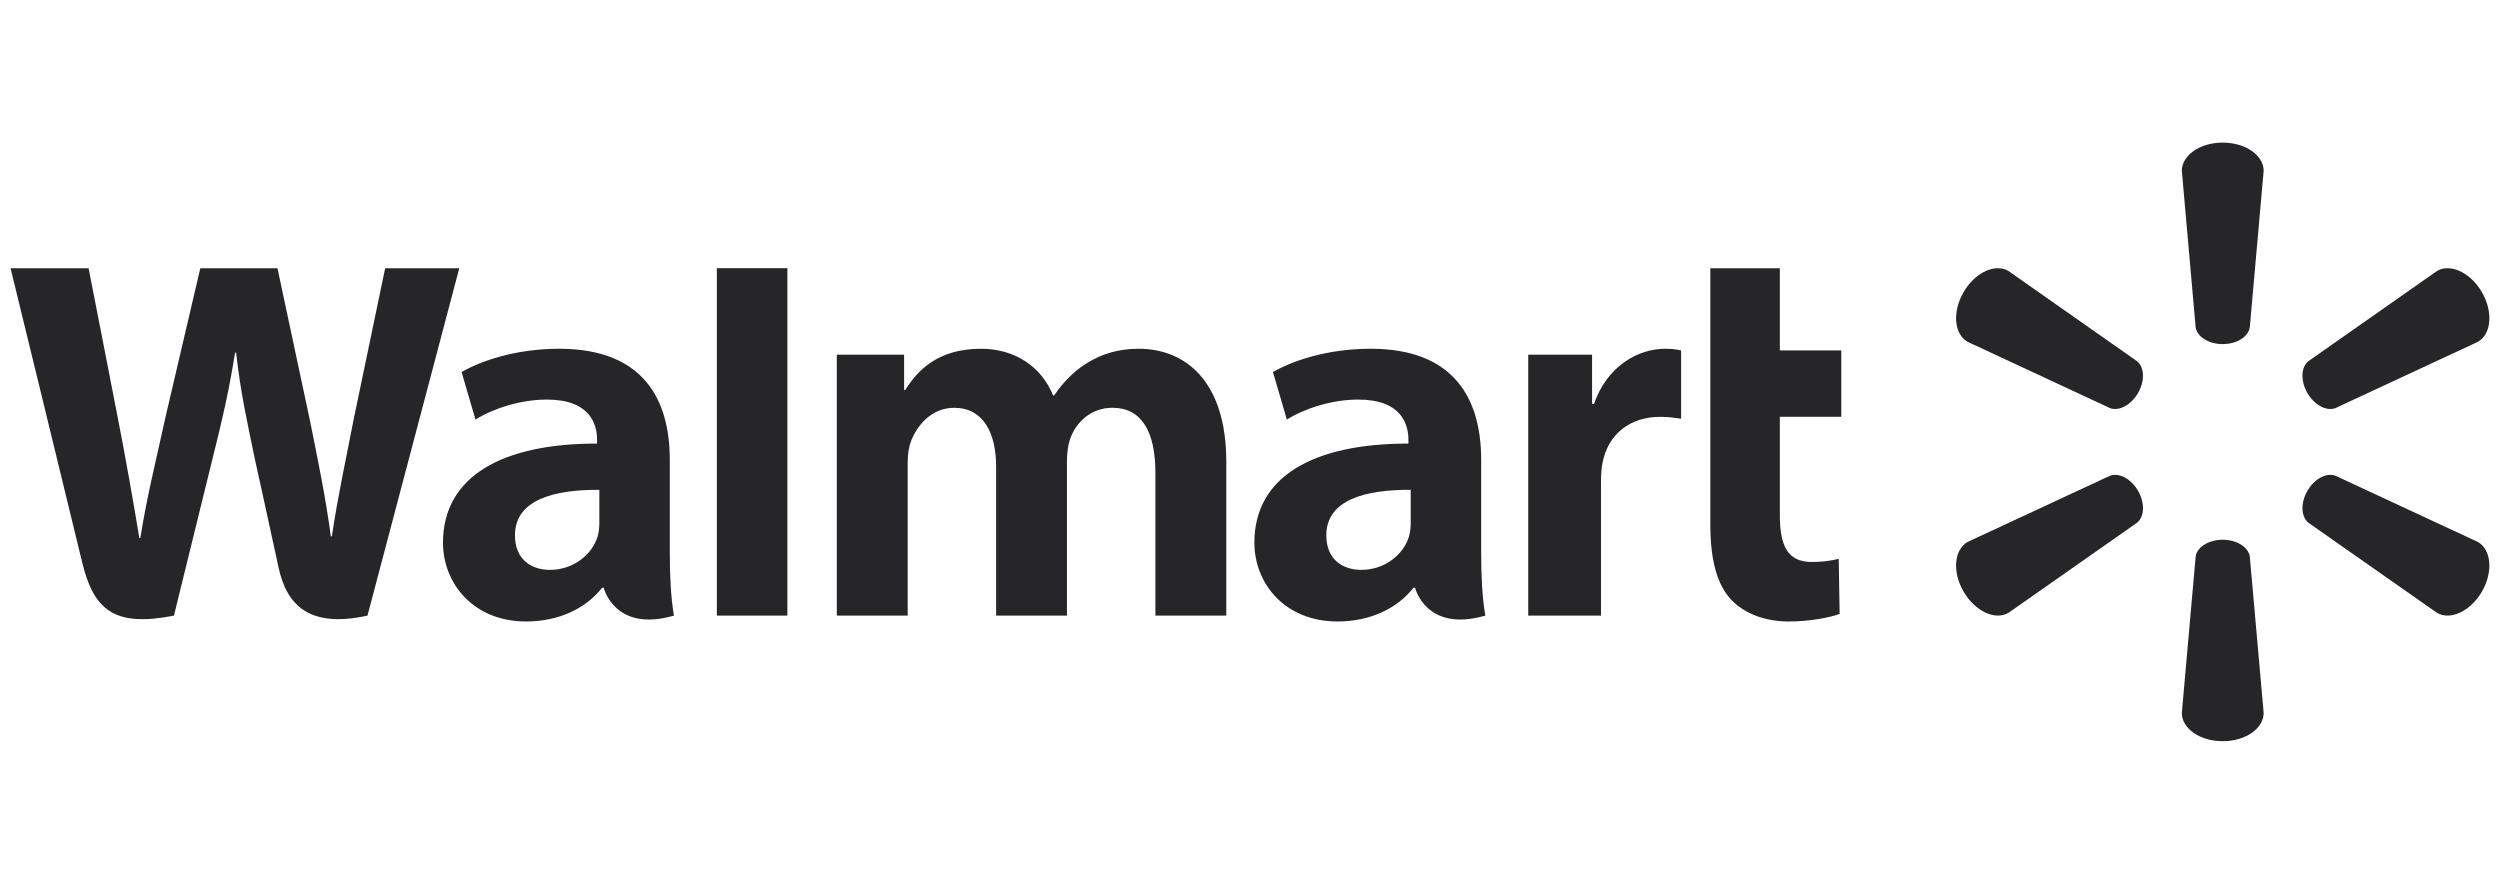
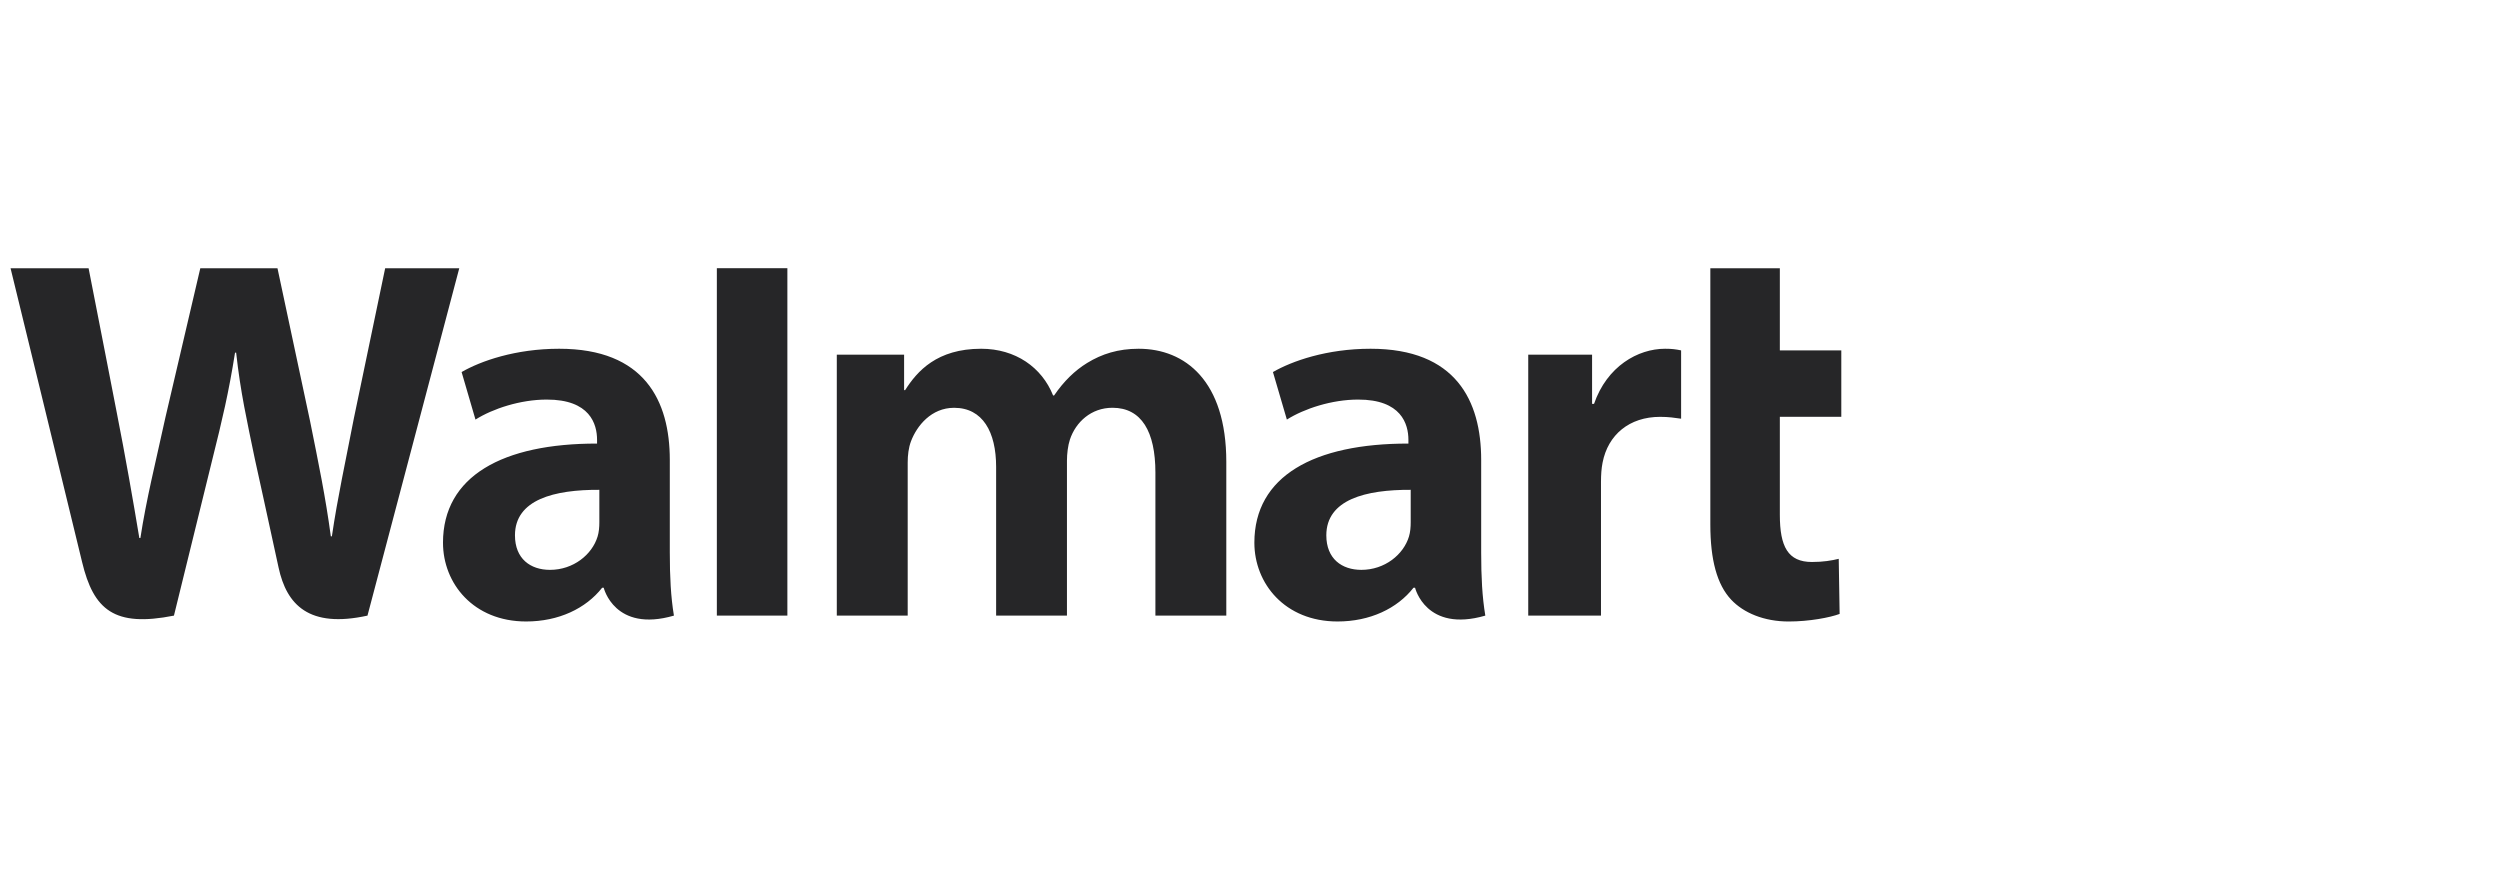
<svg xmlns="http://www.w3.org/2000/svg" width="142" height="50" viewBox="0 0 142 50" fill="none">
  <path d="M0.6 15.237C0.6 15.237 4.103 29.591 4.662 31.921C5.314 34.641 6.49 35.641 9.88 34.967L12.068 26.067C12.622 23.855 12.994 22.281 13.35 20.031H13.413C13.663 22.302 14.02 23.863 14.476 26.074C14.476 26.074 15.367 30.114 15.823 32.237C16.28 34.358 17.552 35.695 20.873 34.967L26.086 15.237H21.877L20.098 23.768C19.62 26.251 19.186 28.191 18.851 30.463H18.791C18.488 28.214 18.101 26.351 17.614 23.931L15.761 15.237H11.377L9.395 23.712C8.833 26.287 8.309 28.366 7.974 30.56H7.914C7.572 28.494 7.116 25.881 6.623 23.388C6.623 23.388 5.446 17.326 5.032 15.237L0.601 15.238L0.6 15.237ZM40.717 15.237V34.967H44.723V30.776V15.234H40.717V15.237ZM97.147 15.237V29.791C97.147 31.798 97.524 33.204 98.332 34.063C99.037 34.813 100.2 35.301 101.593 35.301C102.778 35.301 103.944 35.075 104.491 34.871L104.44 31.741C104.031 31.84 103.562 31.921 102.919 31.921C101.553 31.921 101.095 31.046 101.095 29.245V23.676H104.586V19.901H101.095V15.236H97.147V15.237ZM31.762 19.809C29.272 19.809 27.296 20.509 26.219 21.132L27.007 23.832C27.993 23.21 29.563 22.696 31.05 22.696C33.511 22.689 33.913 24.088 33.913 24.983V25.195C28.55 25.189 25.162 27.043 25.162 30.826C25.162 33.136 26.887 35.3 29.886 35.3C31.732 35.3 33.276 34.563 34.201 33.385H34.291C34.291 33.385 34.905 35.946 38.279 34.967C38.102 33.9 38.045 32.763 38.045 31.395V26.123C38.044 22.765 36.61 19.809 31.762 19.809ZM55.729 19.809C53.222 19.809 52.096 21.081 51.412 22.159H51.353V20.144H47.53V34.967H51.557V26.274C51.557 25.866 51.604 25.435 51.746 25.06C52.08 24.185 52.894 23.163 54.194 23.163C55.819 23.163 56.58 24.536 56.58 26.519V34.967H60.603V26.168C60.603 25.78 60.657 25.312 60.771 24.968C61.102 23.972 61.98 23.161 63.188 23.161C64.836 23.161 65.627 24.512 65.627 26.845V34.967H69.654V26.237C69.654 21.633 67.316 19.809 64.676 19.809C63.508 19.809 62.585 20.104 61.751 20.616C61.05 21.045 60.423 21.656 59.874 22.461H59.815C59.176 20.863 57.679 19.809 55.728 19.809H55.729ZM77.849 19.809C75.358 19.809 73.383 20.509 72.303 21.132L73.094 23.832C74.08 23.21 75.65 22.696 77.137 22.696C79.595 22.689 79.998 24.088 79.998 24.983V25.195C74.636 25.189 71.248 27.043 71.248 30.826C71.248 33.136 72.974 35.3 75.973 35.3C77.819 35.3 79.361 34.563 80.286 33.385H80.376C80.376 33.385 80.99 35.946 84.366 34.967C84.188 33.9 84.131 32.763 84.131 31.395V26.123C84.131 22.765 82.696 19.809 77.849 19.809ZM94.576 19.809C93.033 19.809 91.277 20.805 90.541 22.94H90.43V20.144H86.804V34.967H90.936V27.378C90.936 26.967 90.961 26.61 91.025 26.283C91.331 24.693 92.548 23.677 94.294 23.677C94.773 23.677 95.115 23.729 95.487 23.782V19.902C95.176 19.838 94.962 19.809 94.576 19.809ZM34.043 27.822V29.671C34.043 29.946 34.019 30.227 33.943 30.475C33.633 31.5 32.569 32.368 31.239 32.368C30.131 32.368 29.25 31.739 29.25 30.408C29.25 28.371 31.491 27.809 34.043 27.822ZM80.128 27.822V29.671C80.128 29.946 80.104 30.227 80.029 30.475C79.72 31.5 78.656 32.368 77.325 32.368C76.216 32.368 75.335 31.739 75.335 30.408C75.335 28.371 77.578 27.809 80.129 27.822H80.128V27.822Z" fill="#262628" />
-   <path d="M126.248 8.1C124.956 8.1 123.928 8.823 123.928 9.702L124.713 18.596C124.8 19.133 125.456 19.545 126.25 19.545C127.045 19.544 127.699 19.133 127.788 18.596L128.576 9.702C128.576 8.823 127.546 8.1 126.25 8.1H126.248ZM113.449 15.236C112.776 15.25 112.013 15.759 111.529 16.6C110.879 17.721 110.995 18.972 111.754 19.413L119.849 23.181C120.354 23.37 121.042 23.01 121.439 22.325C121.838 21.635 121.808 20.862 121.386 20.518L114.076 15.39C113.886 15.279 113.673 15.23 113.449 15.236ZM139.051 15.236C138.827 15.229 138.613 15.279 138.424 15.39L131.112 20.518C130.693 20.862 130.662 21.635 131.059 22.325H131.061C131.459 23.01 132.143 23.37 132.65 23.181L140.749 19.413C141.511 18.973 141.62 17.722 140.975 16.6C140.488 15.76 139.724 15.25 139.053 15.236H139.051ZM120.151 26.971C120.047 26.968 119.945 26.985 119.85 27.021L111.754 30.785C110.995 31.227 110.88 32.479 111.529 33.6C112.176 34.719 113.317 35.25 114.077 34.811L121.388 29.688C121.809 29.34 121.84 28.566 121.44 27.876L121.444 27.879C121.12 27.318 120.605 26.976 120.151 26.971ZM132.35 26.971C131.897 26.976 131.383 27.318 131.059 27.879L131.062 27.877C130.663 28.566 130.695 29.34 131.114 29.689L138.425 34.812C139.184 35.25 140.326 34.719 140.975 33.601C141.619 32.479 141.51 31.227 140.748 30.786L132.652 27.021C132.557 26.985 132.455 26.969 132.351 26.971H132.35V26.971ZM126.248 30.657C125.455 30.658 124.8 31.069 124.714 31.604L123.928 40.498C123.928 41.379 124.956 42.1 126.249 42.1C127.546 42.1 128.576 41.379 128.576 40.498L127.788 31.604C127.7 31.069 127.046 30.658 126.251 30.657H126.248Z" fill="#262628" />
</svg>